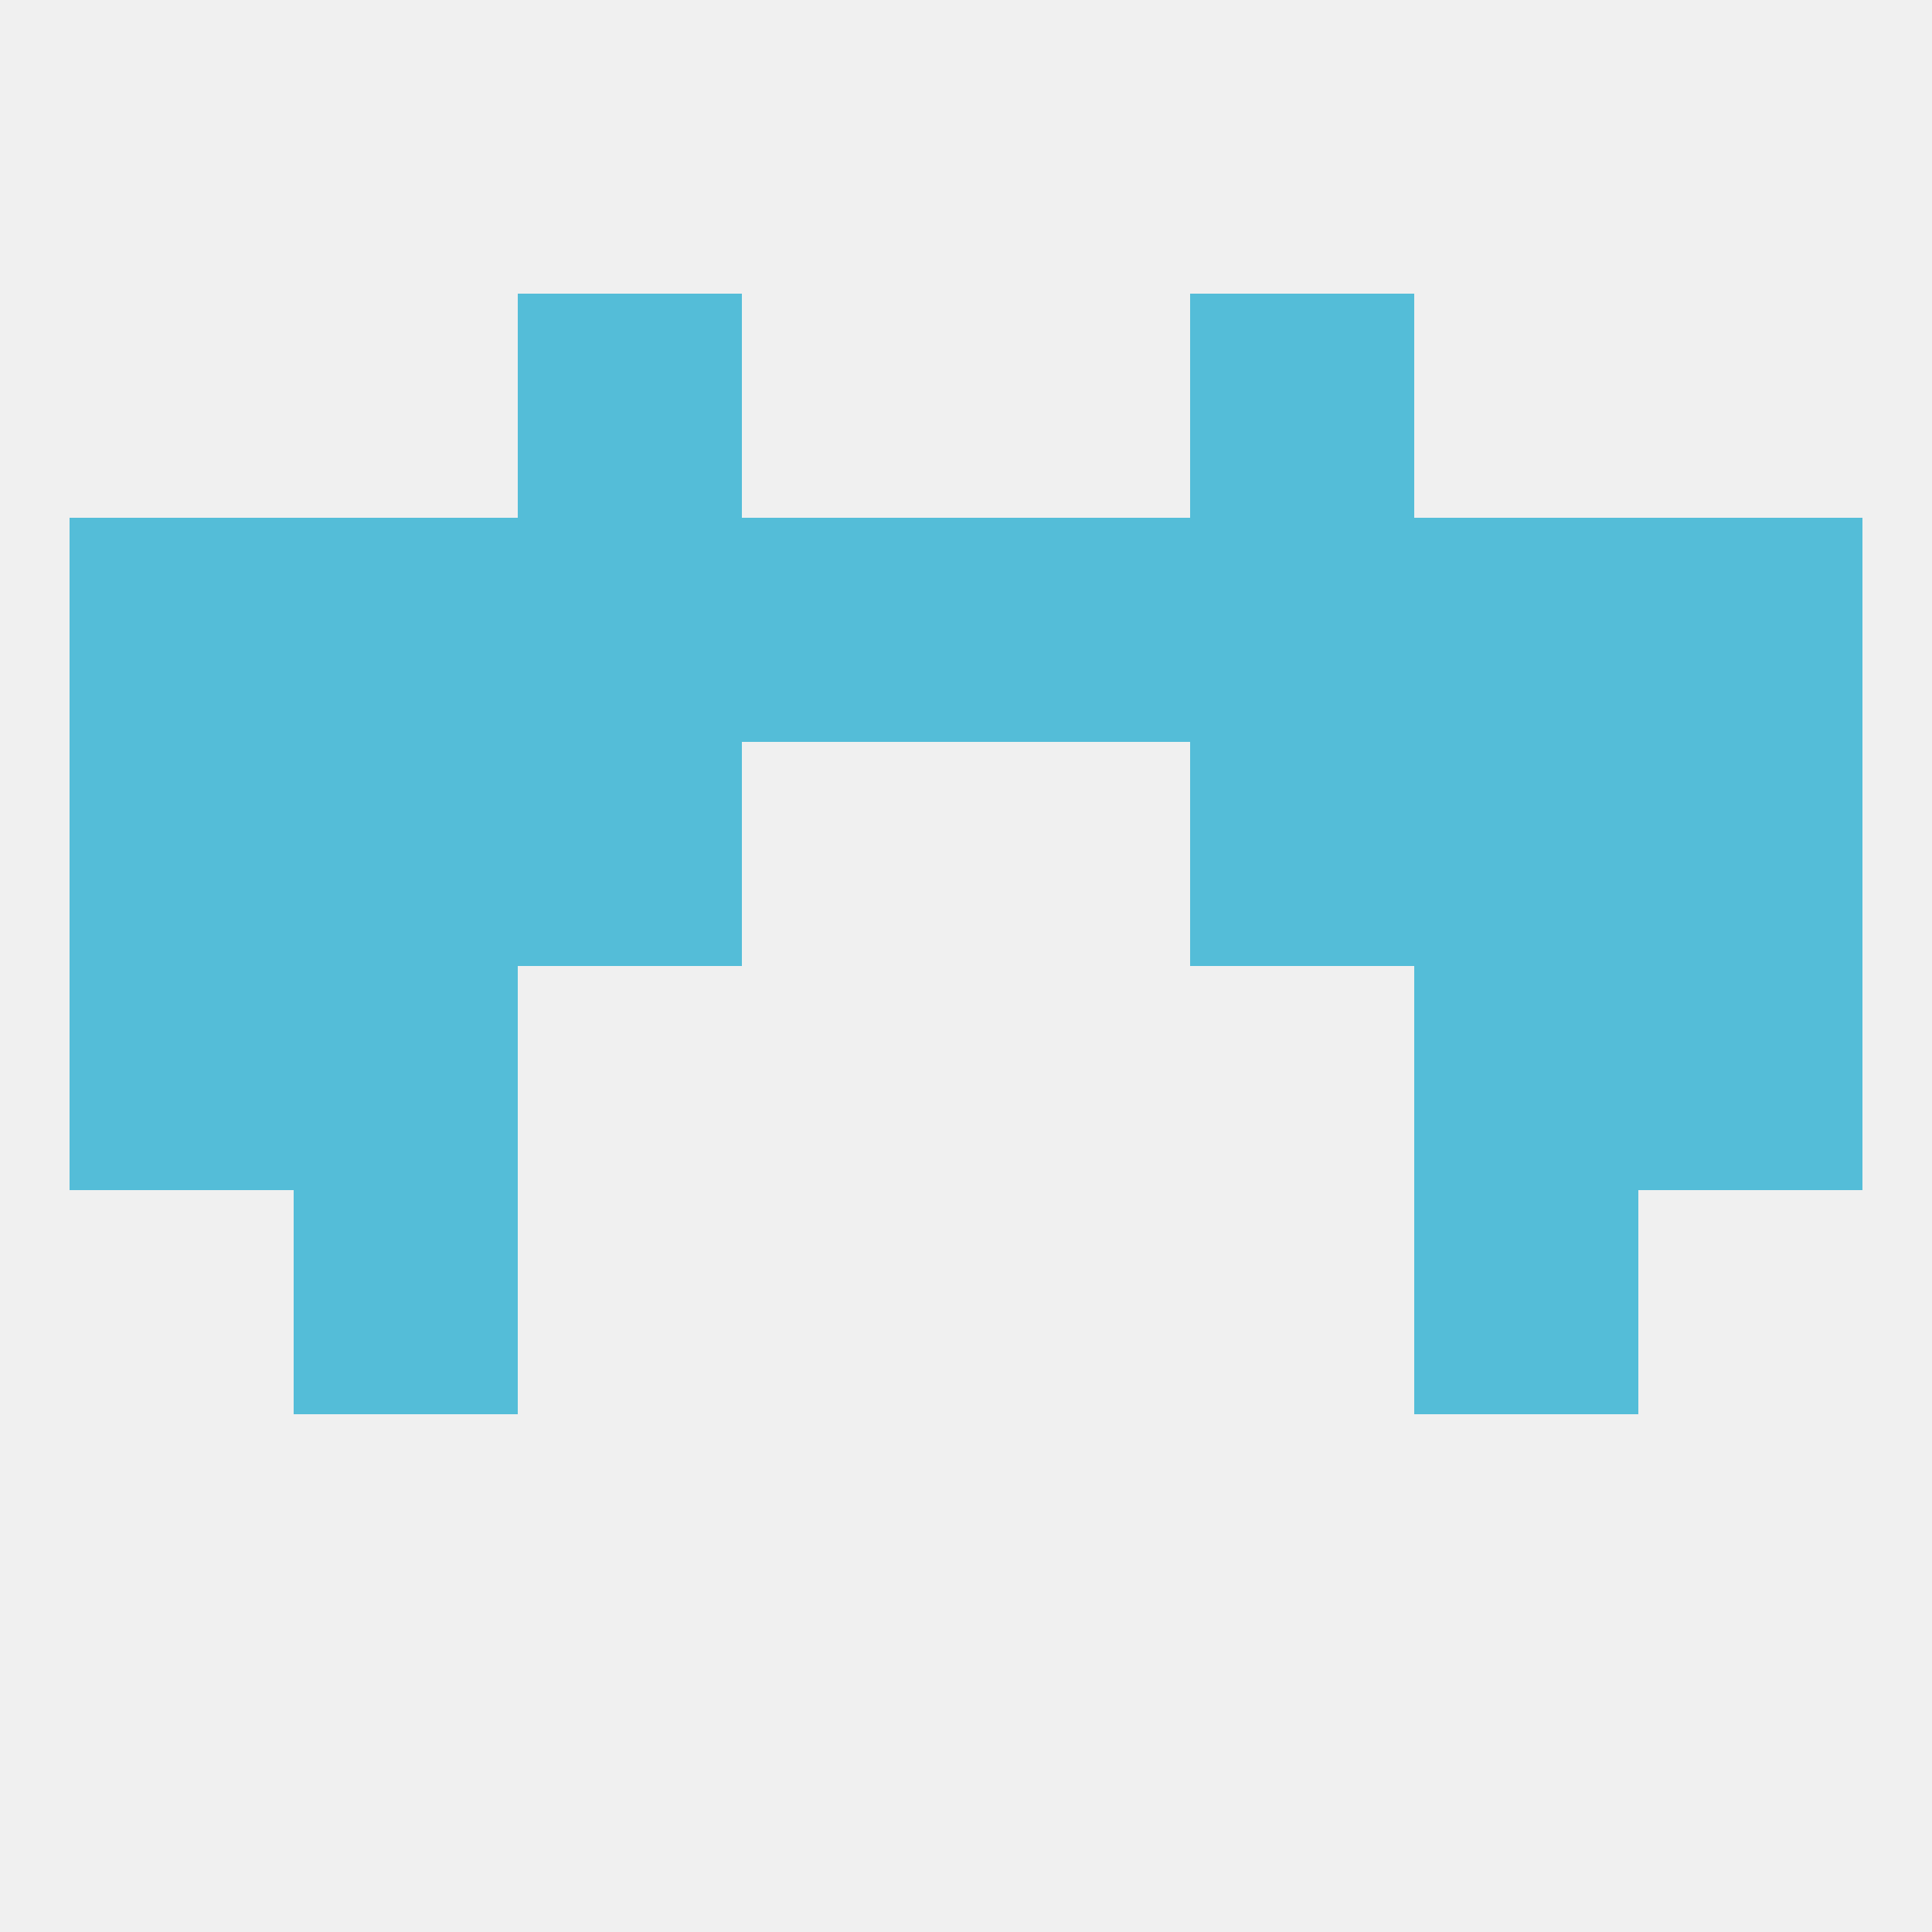
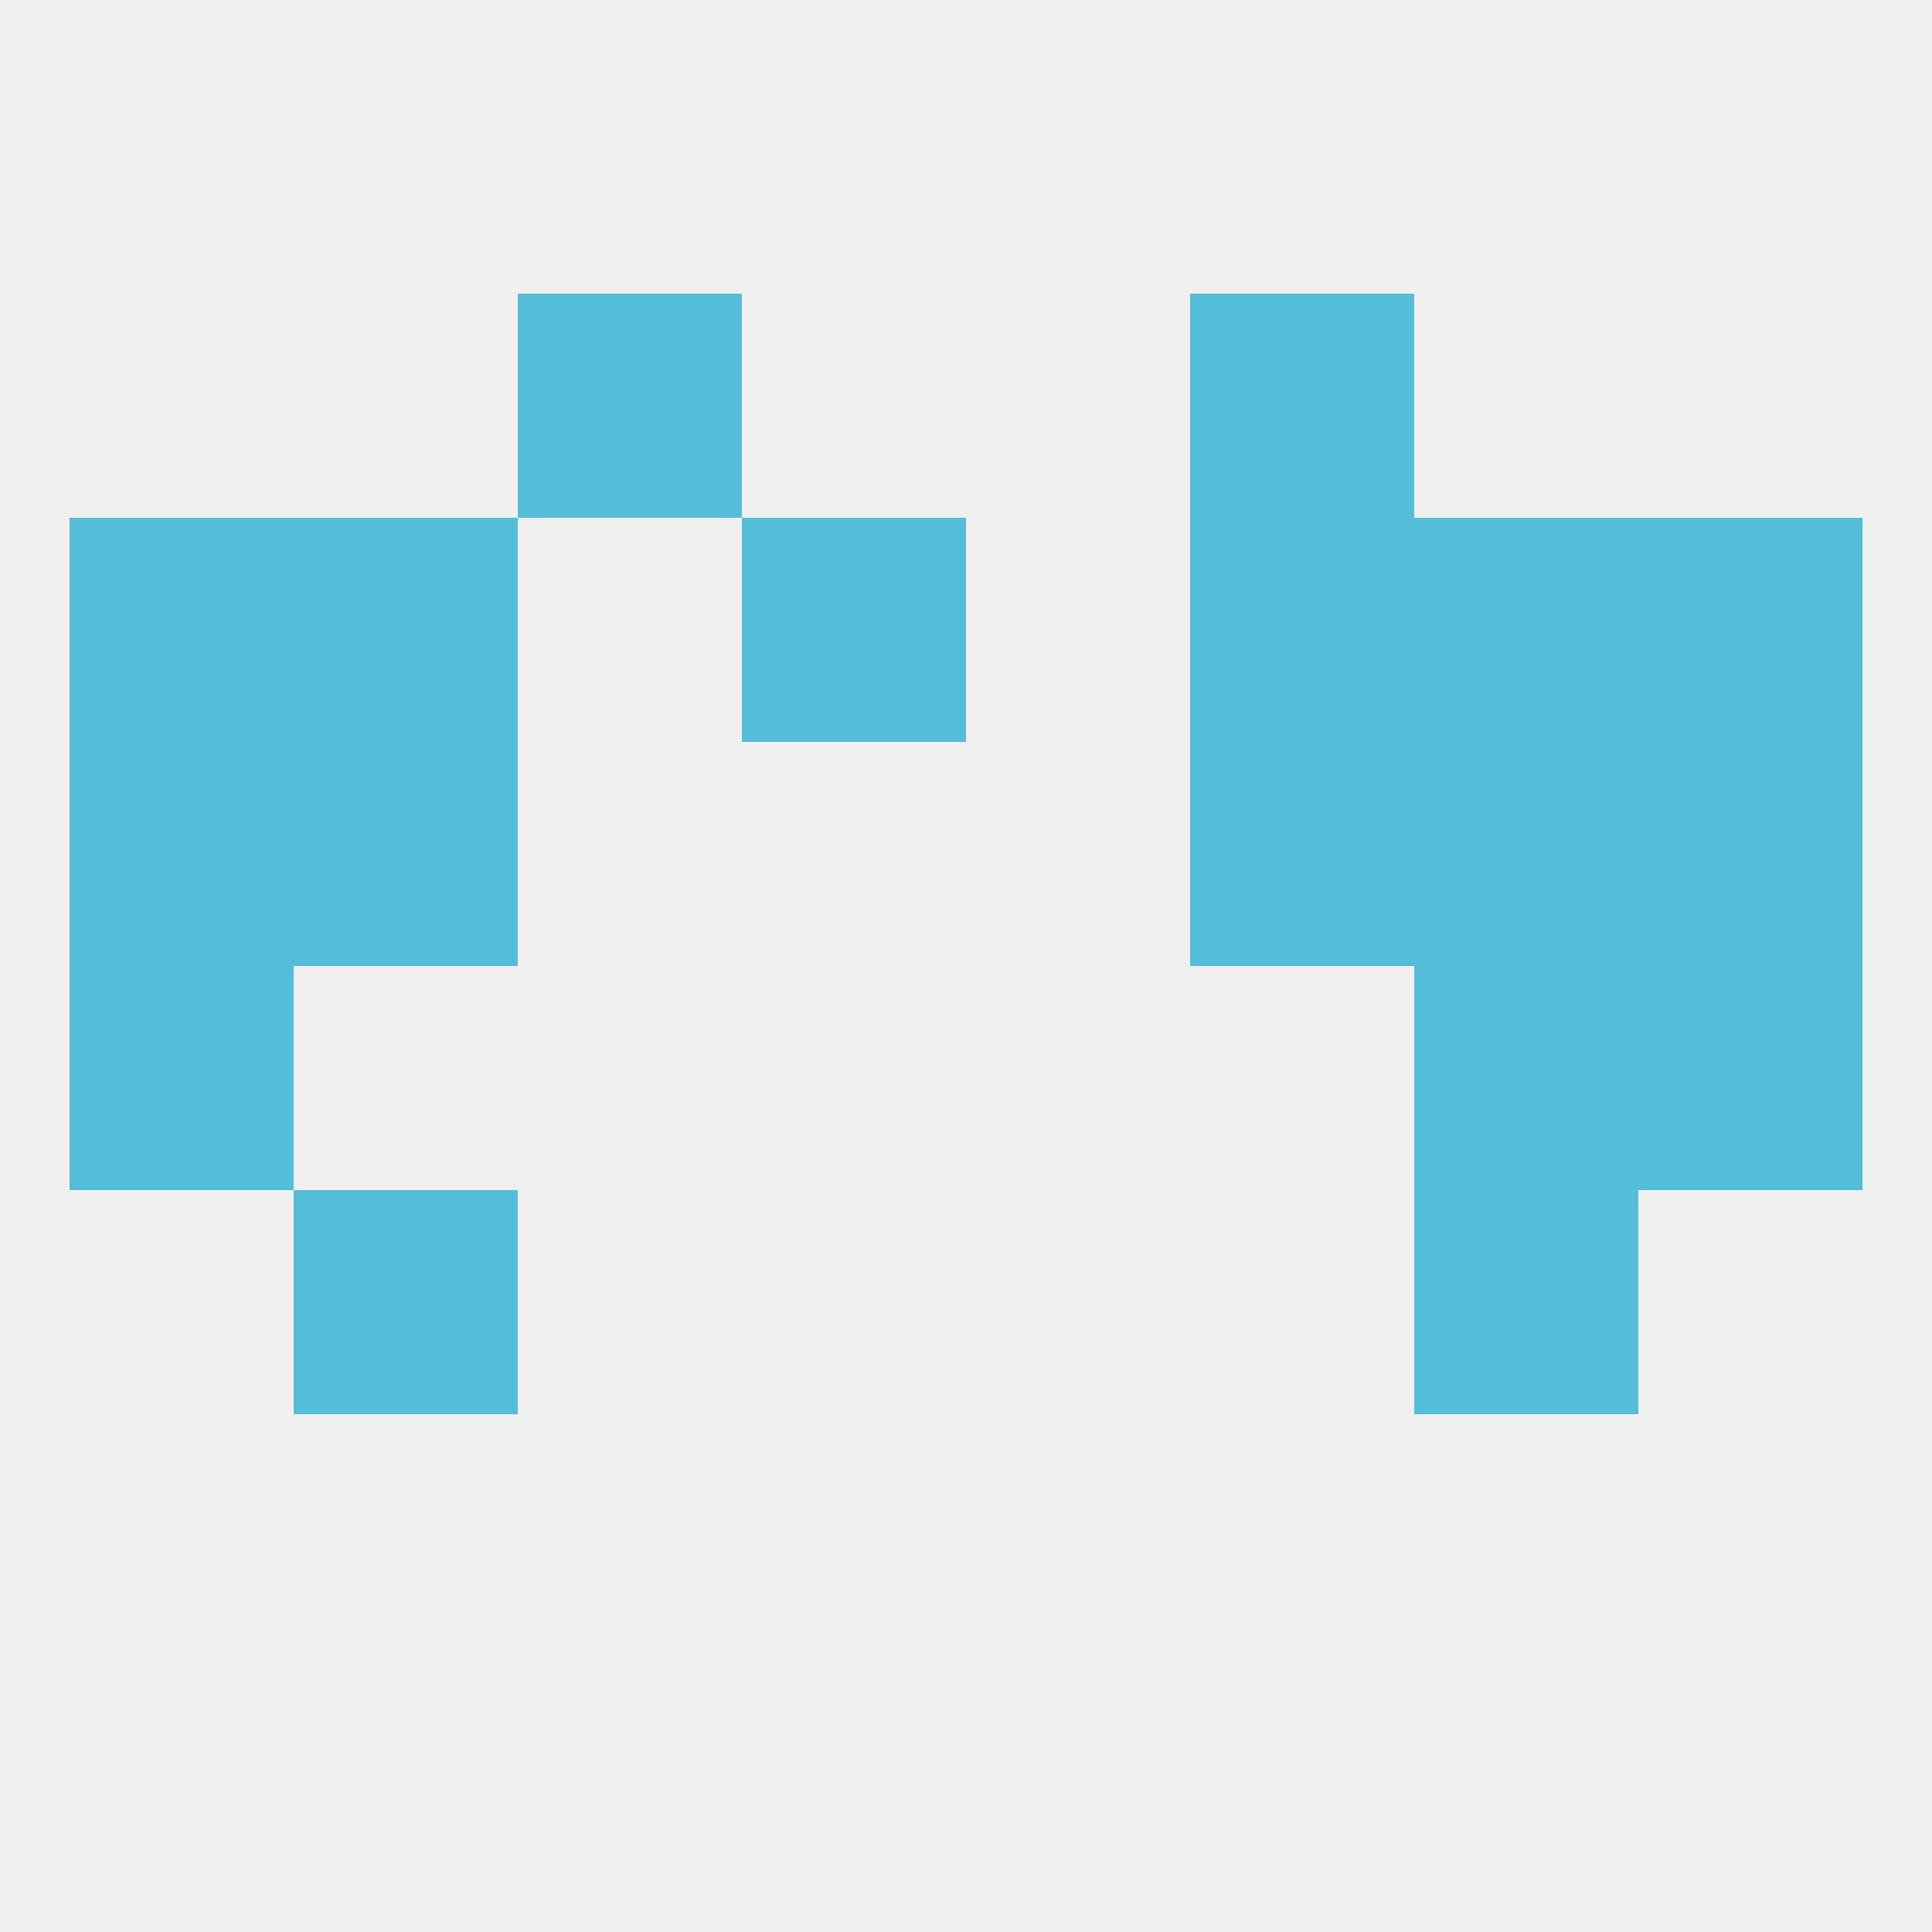
<svg xmlns="http://www.w3.org/2000/svg" version="1.1" baseprofile="full" width="250" height="250" viewBox="0 0 250 250">
  <rect width="100%" height="100%" fill="rgba(240,240,240,255)" />
  <rect x="183" y="125" width="29" height="29" fill="rgba(84,189,216,255)" />
  <rect x="9" y="125" width="29" height="29" fill="rgba(84,189,216,255)" />
  <rect x="212" y="125" width="29" height="29" fill="rgba(84,189,216,255)" />
-   <rect x="38" y="125" width="29" height="29" fill="rgba(84,189,216,255)" />
  <rect x="212" y="96" width="29" height="29" fill="rgba(84,189,216,255)" />
-   <rect x="67" y="96" width="29" height="29" fill="rgba(84,189,216,255)" />
  <rect x="154" y="96" width="29" height="29" fill="rgba(84,189,216,255)" />
  <rect x="38" y="96" width="29" height="29" fill="rgba(84,189,216,255)" />
  <rect x="183" y="96" width="29" height="29" fill="rgba(84,189,216,255)" />
  <rect x="9" y="96" width="29" height="29" fill="rgba(84,189,216,255)" />
  <rect x="96" y="67" width="29" height="29" fill="rgba(84,189,216,255)" />
-   <rect x="125" y="67" width="29" height="29" fill="rgba(84,189,216,255)" />
  <rect x="38" y="67" width="29" height="29" fill="rgba(84,189,216,255)" />
  <rect x="9" y="67" width="29" height="29" fill="rgba(84,189,216,255)" />
  <rect x="212" y="67" width="29" height="29" fill="rgba(84,189,216,255)" />
-   <rect x="67" y="67" width="29" height="29" fill="rgba(84,189,216,255)" />
  <rect x="154" y="67" width="29" height="29" fill="rgba(84,189,216,255)" />
  <rect x="183" y="67" width="29" height="29" fill="rgba(84,189,216,255)" />
  <rect x="67" y="38" width="29" height="29" fill="rgba(84,189,216,255)" />
  <rect x="154" y="38" width="29" height="29" fill="rgba(84,189,216,255)" />
  <rect x="38" y="154" width="29" height="29" fill="rgba(84,189,216,255)" />
  <rect x="183" y="154" width="29" height="29" fill="rgba(84,189,216,255)" />
</svg>